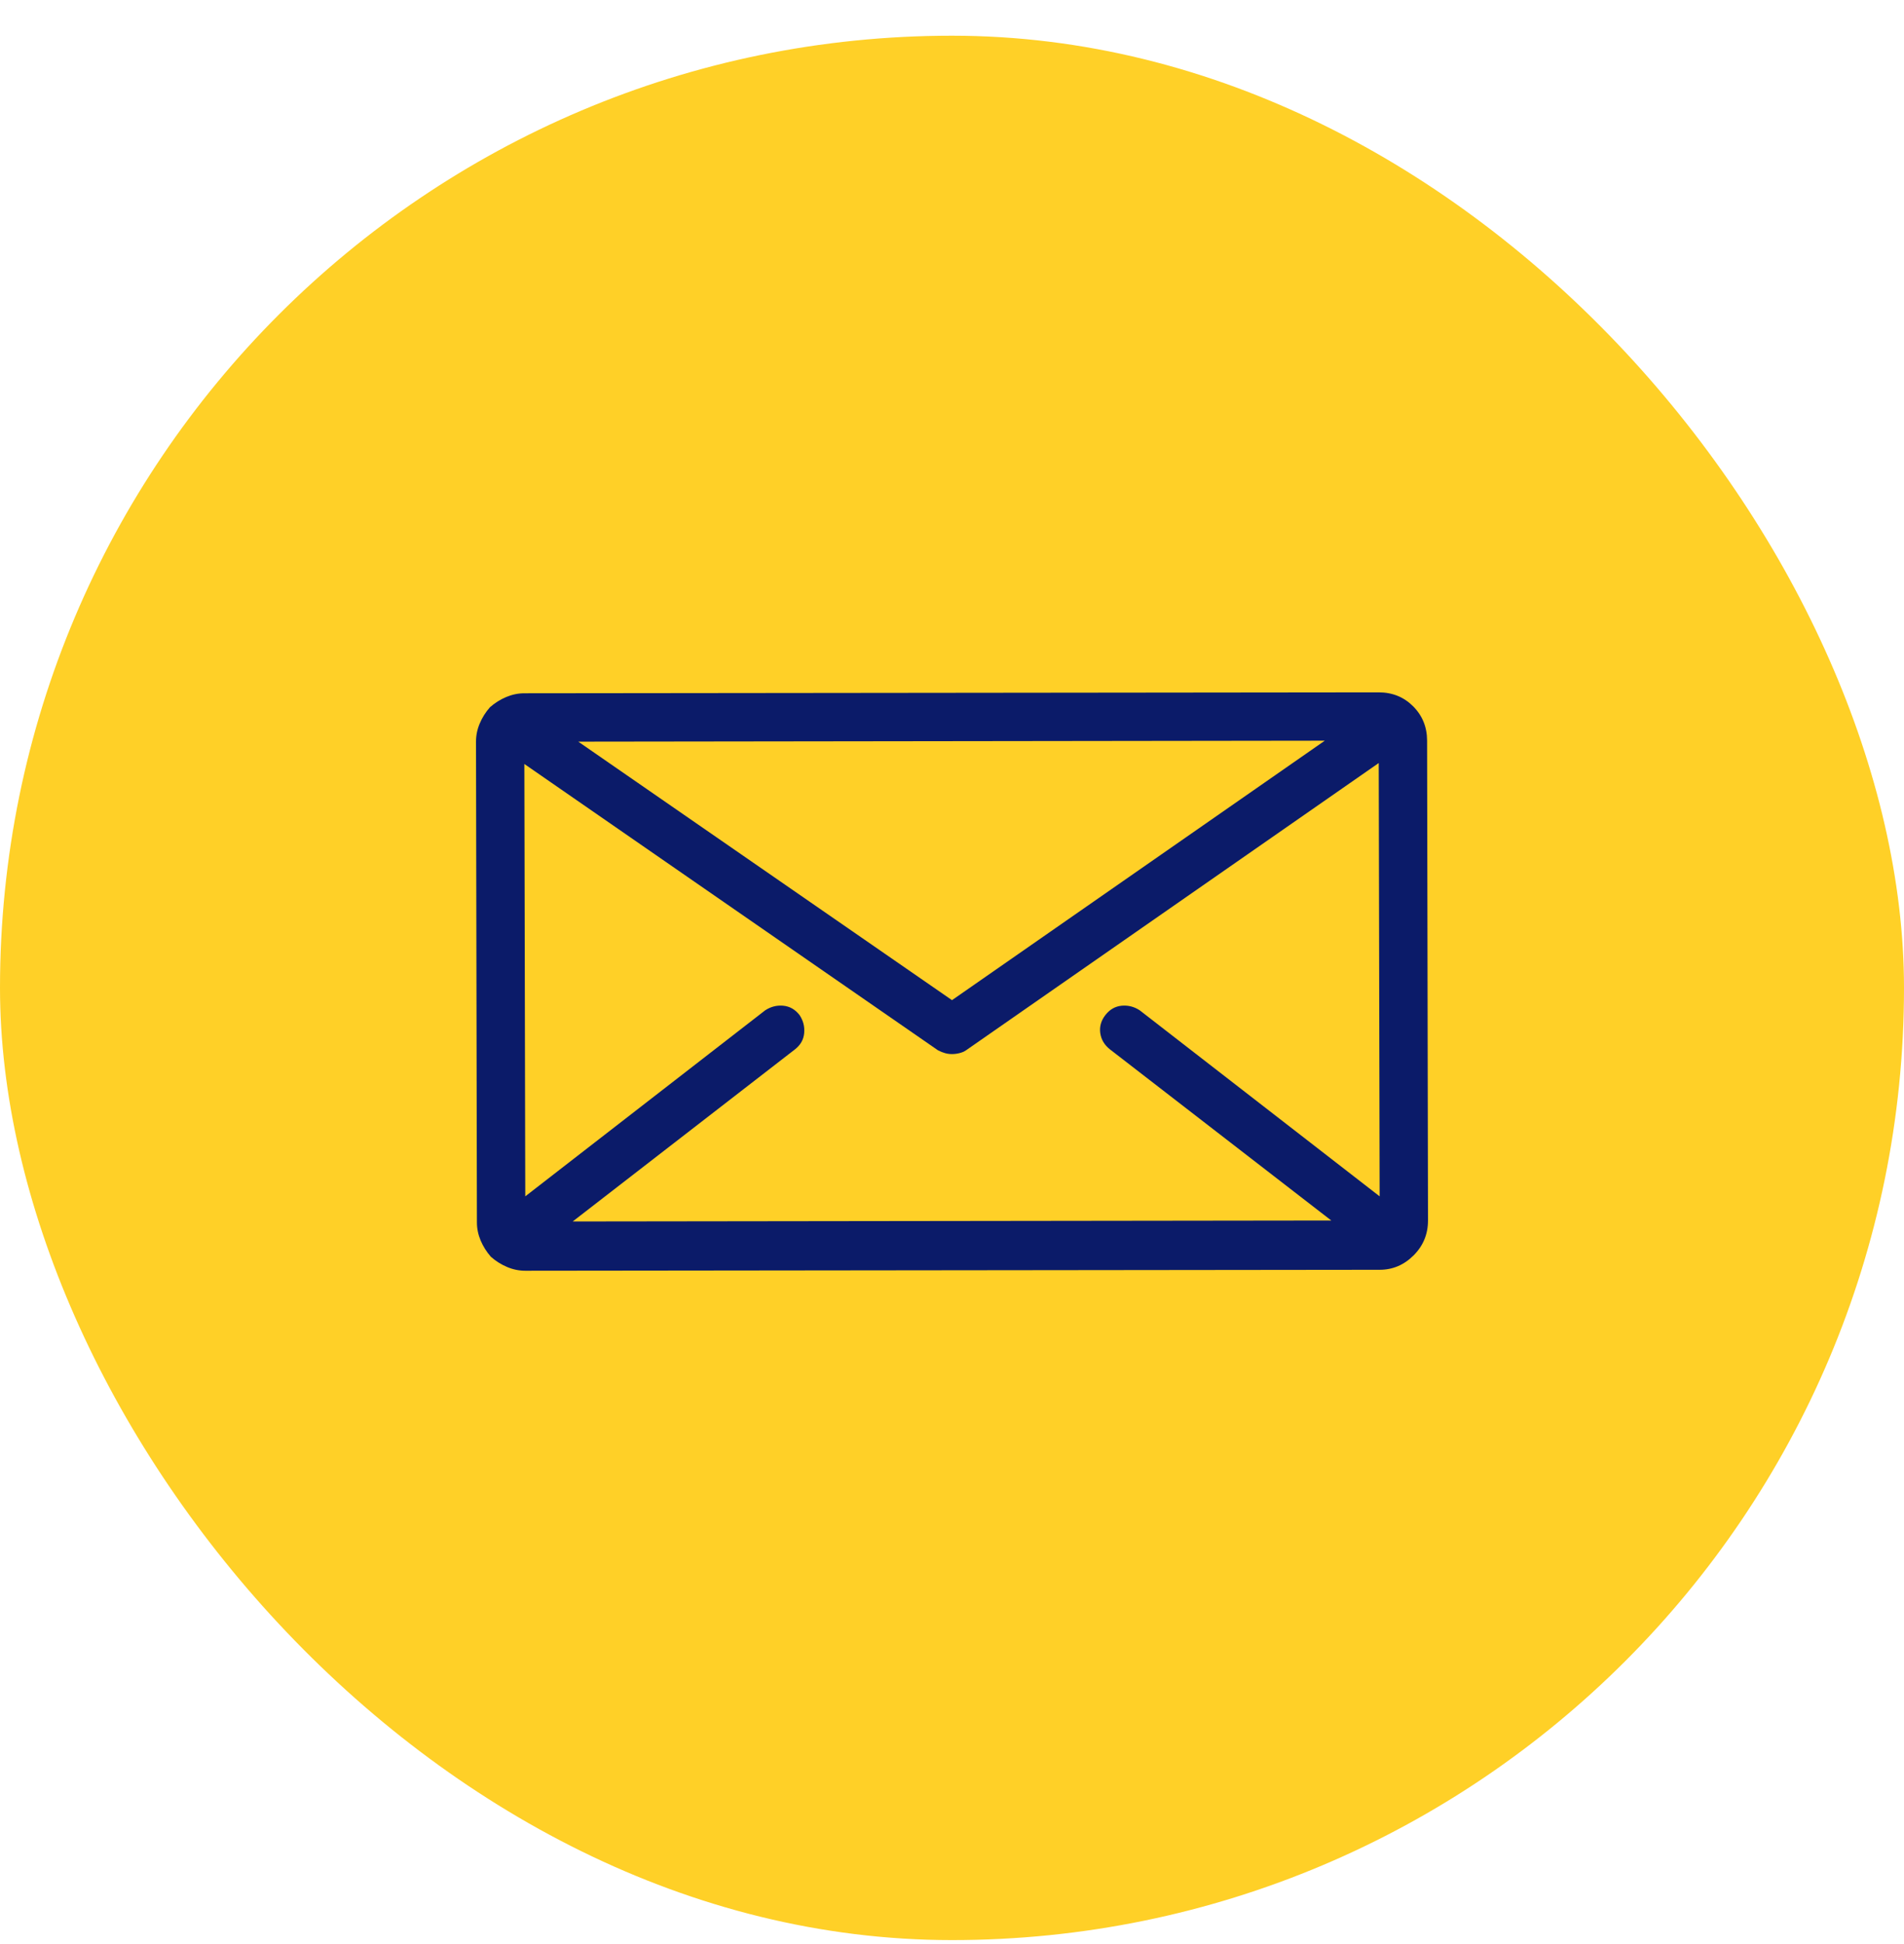
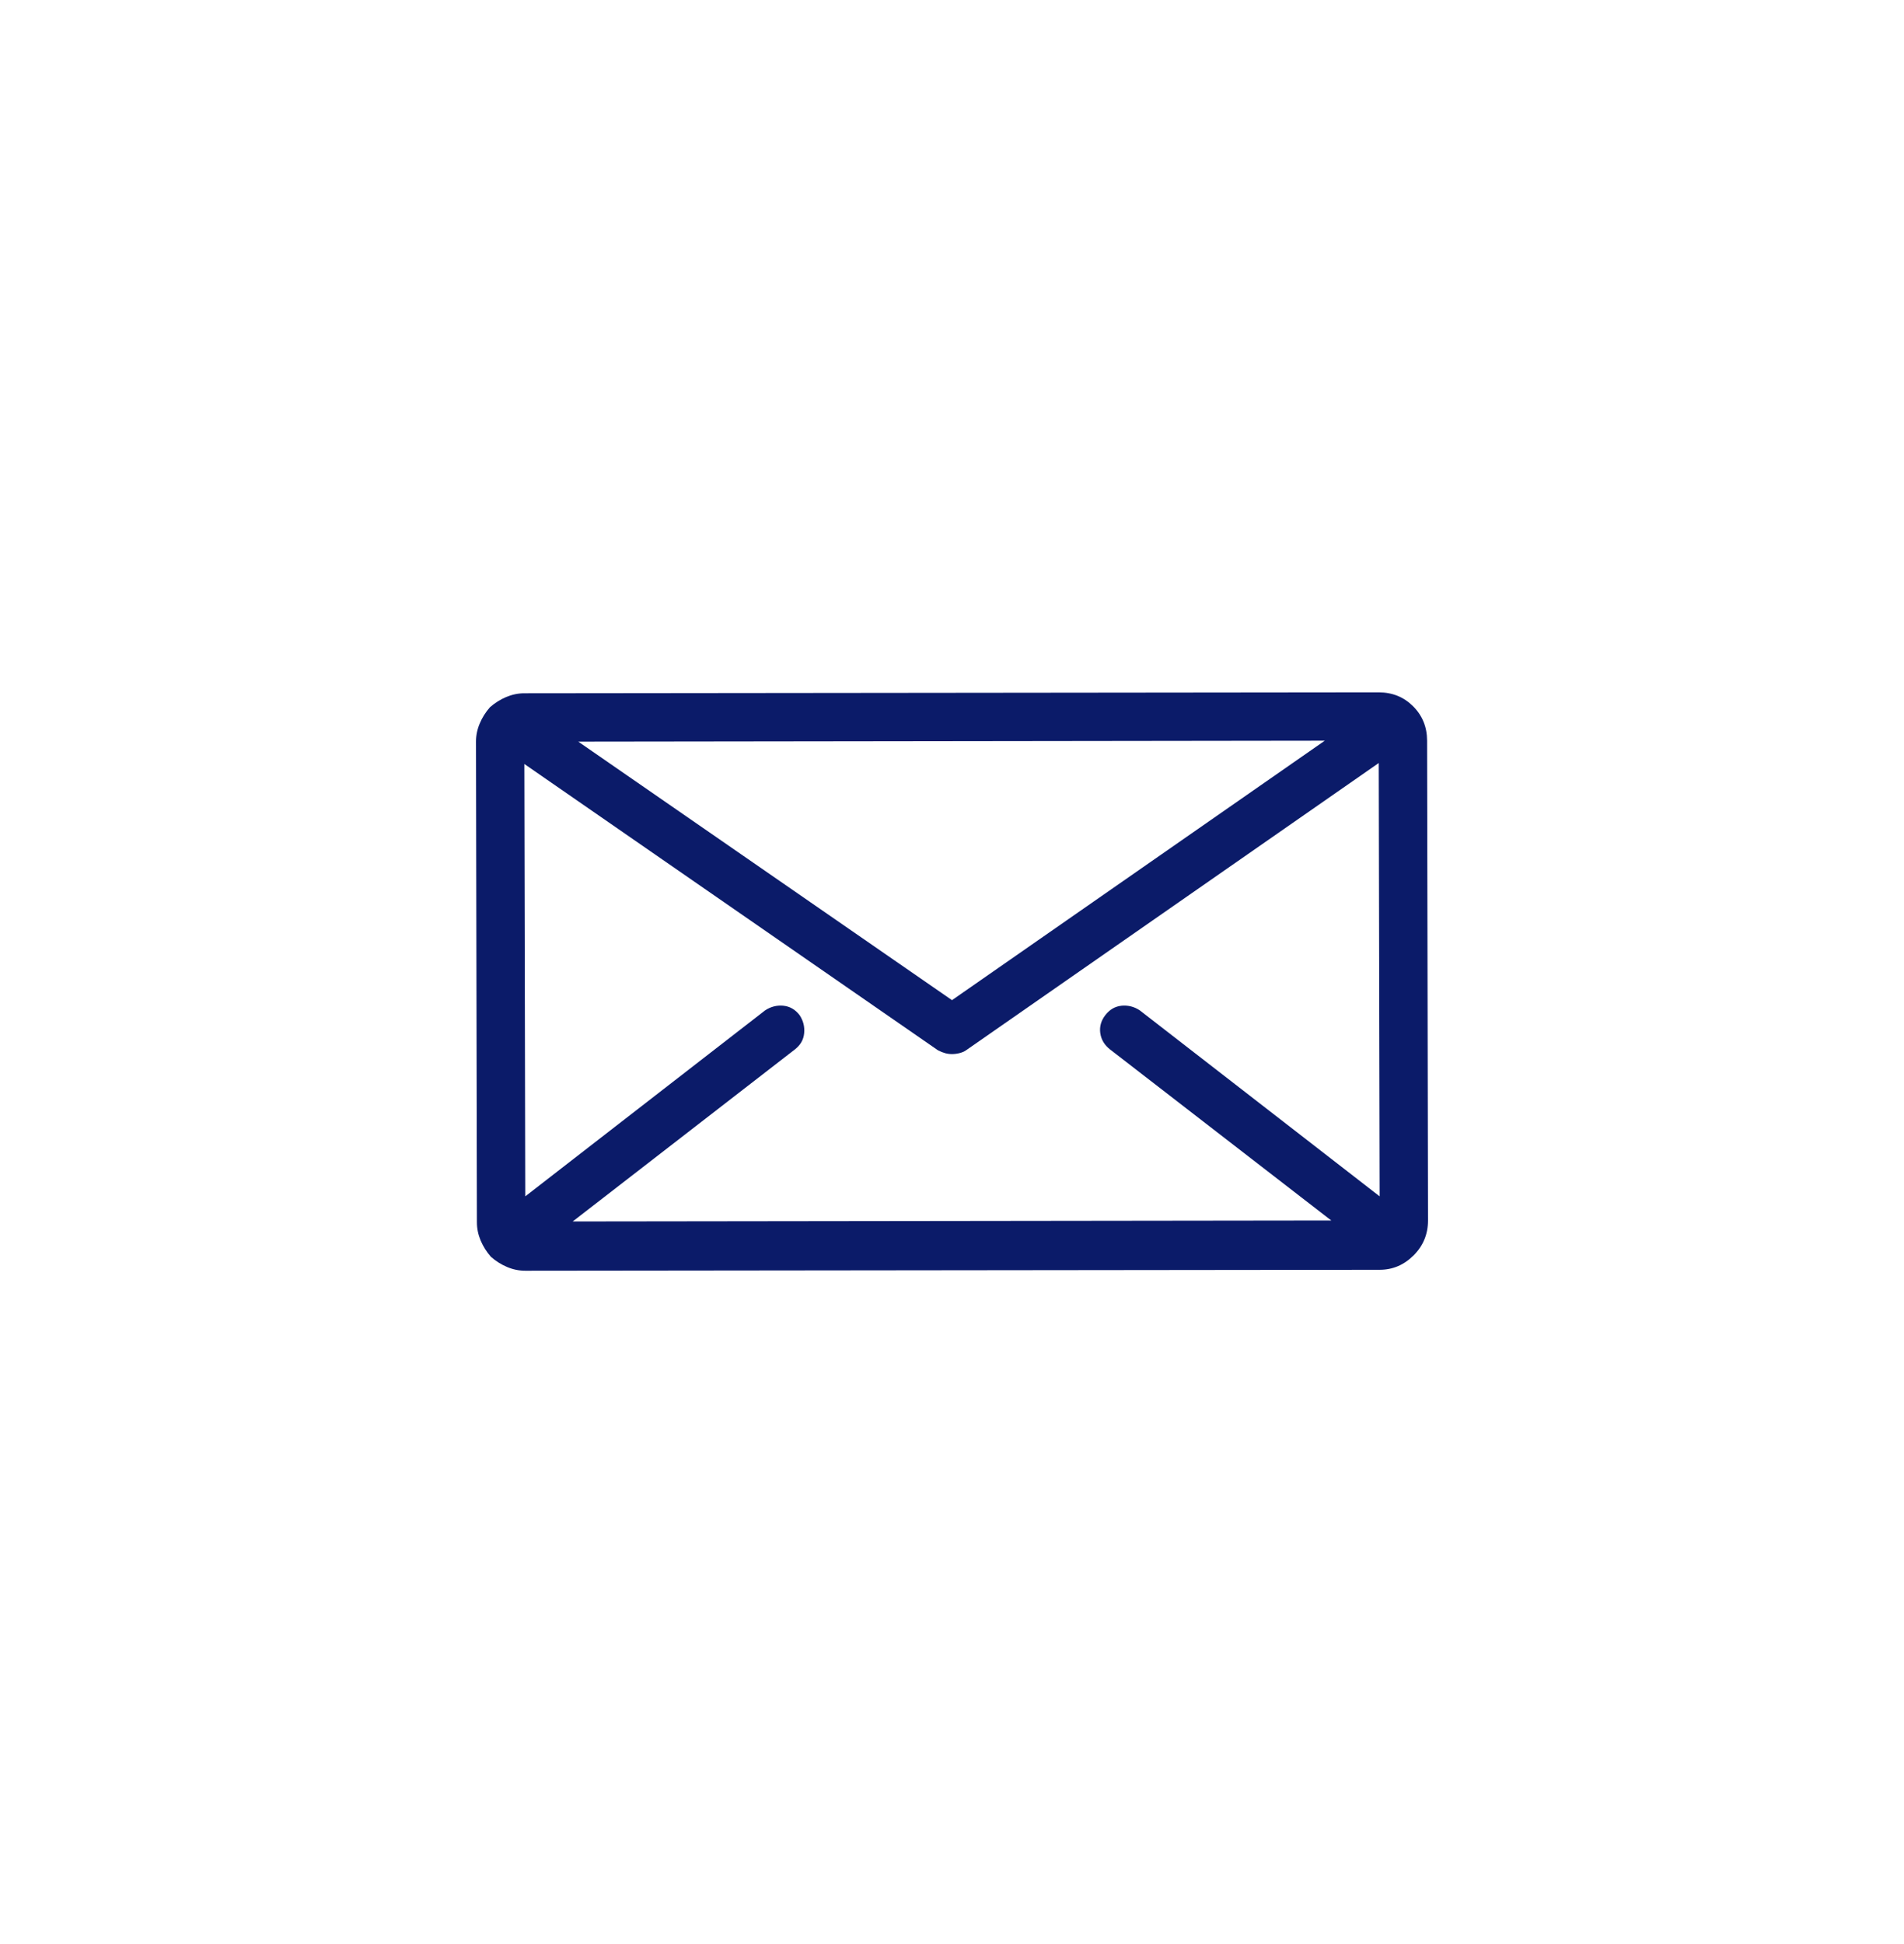
<svg xmlns="http://www.w3.org/2000/svg" width="48" height="49" viewBox="0 0 48 49" fill="none">
-   <rect y="0.9" width="48" height="48" rx="24" fill="#FFD027" />
-   <path d="M35.977 18.669C35.977 18.326 35.859 18.037 35.625 17.802C35.391 17.568 35.102 17.451 34.758 17.451L13.219 17.474C13.062 17.474 12.91 17.506 12.762 17.568C12.613 17.631 12.477 17.716 12.352 17.826C12.242 17.951 12.156 18.087 12.094 18.236C12.031 18.384 12 18.537 12 18.693L12.023 30.81C12.023 30.966 12.055 31.119 12.117 31.267C12.18 31.416 12.266 31.552 12.375 31.677C12.5 31.787 12.637 31.873 12.785 31.935C12.934 31.998 13.086 32.029 13.242 32.029L34.781 32.005C35.109 32.005 35.395 31.884 35.637 31.642C35.879 31.4 36 31.107 36 30.763L35.977 18.669ZM33.398 18.669L24 25.209L14.578 18.693L33.398 18.669ZM27.984 26.451L33.562 30.763L14.438 30.787L20.039 26.451C20.18 26.341 20.258 26.205 20.273 26.041C20.289 25.877 20.25 25.724 20.156 25.584C20.047 25.443 19.91 25.365 19.746 25.349C19.582 25.334 19.43 25.373 19.289 25.466L13.242 30.154L13.219 19.256L23.648 26.474C23.711 26.506 23.77 26.529 23.824 26.544C23.879 26.56 23.938 26.568 24 26.568C24.062 26.568 24.125 26.56 24.188 26.544C24.25 26.529 24.305 26.506 24.352 26.474L34.758 19.232L34.781 30.154L28.734 25.466C28.594 25.373 28.441 25.334 28.277 25.349C28.113 25.365 27.977 25.443 27.867 25.584C27.758 25.724 27.715 25.877 27.738 26.041C27.762 26.205 27.844 26.341 27.984 26.451Z" fill="#0B1B69" />
+   <path d="M35.977 18.669C35.977 18.326 35.859 18.037 35.625 17.802C35.391 17.568 35.102 17.451 34.758 17.451L13.219 17.474C13.062 17.474 12.91 17.506 12.762 17.568C12.613 17.631 12.477 17.716 12.352 17.826C12.242 17.951 12.156 18.087 12.094 18.236C12.031 18.384 12 18.537 12 18.693L12.023 30.81C12.023 30.966 12.055 31.119 12.117 31.267C12.18 31.416 12.266 31.552 12.375 31.677C12.5 31.787 12.637 31.873 12.785 31.935C12.934 31.998 13.086 32.029 13.242 32.029L34.781 32.005C35.109 32.005 35.395 31.884 35.637 31.642C35.879 31.4 36 31.107 36 30.763ZM33.398 18.669L24 25.209L14.578 18.693L33.398 18.669ZM27.984 26.451L33.562 30.763L14.438 30.787L20.039 26.451C20.18 26.341 20.258 26.205 20.273 26.041C20.289 25.877 20.25 25.724 20.156 25.584C20.047 25.443 19.91 25.365 19.746 25.349C19.582 25.334 19.43 25.373 19.289 25.466L13.242 30.154L13.219 19.256L23.648 26.474C23.711 26.506 23.77 26.529 23.824 26.544C23.879 26.56 23.938 26.568 24 26.568C24.062 26.568 24.125 26.56 24.188 26.544C24.25 26.529 24.305 26.506 24.352 26.474L34.758 19.232L34.781 30.154L28.734 25.466C28.594 25.373 28.441 25.334 28.277 25.349C28.113 25.365 27.977 25.443 27.867 25.584C27.758 25.724 27.715 25.877 27.738 26.041C27.762 26.205 27.844 26.341 27.984 26.451Z" fill="#0B1B69" />
</svg>